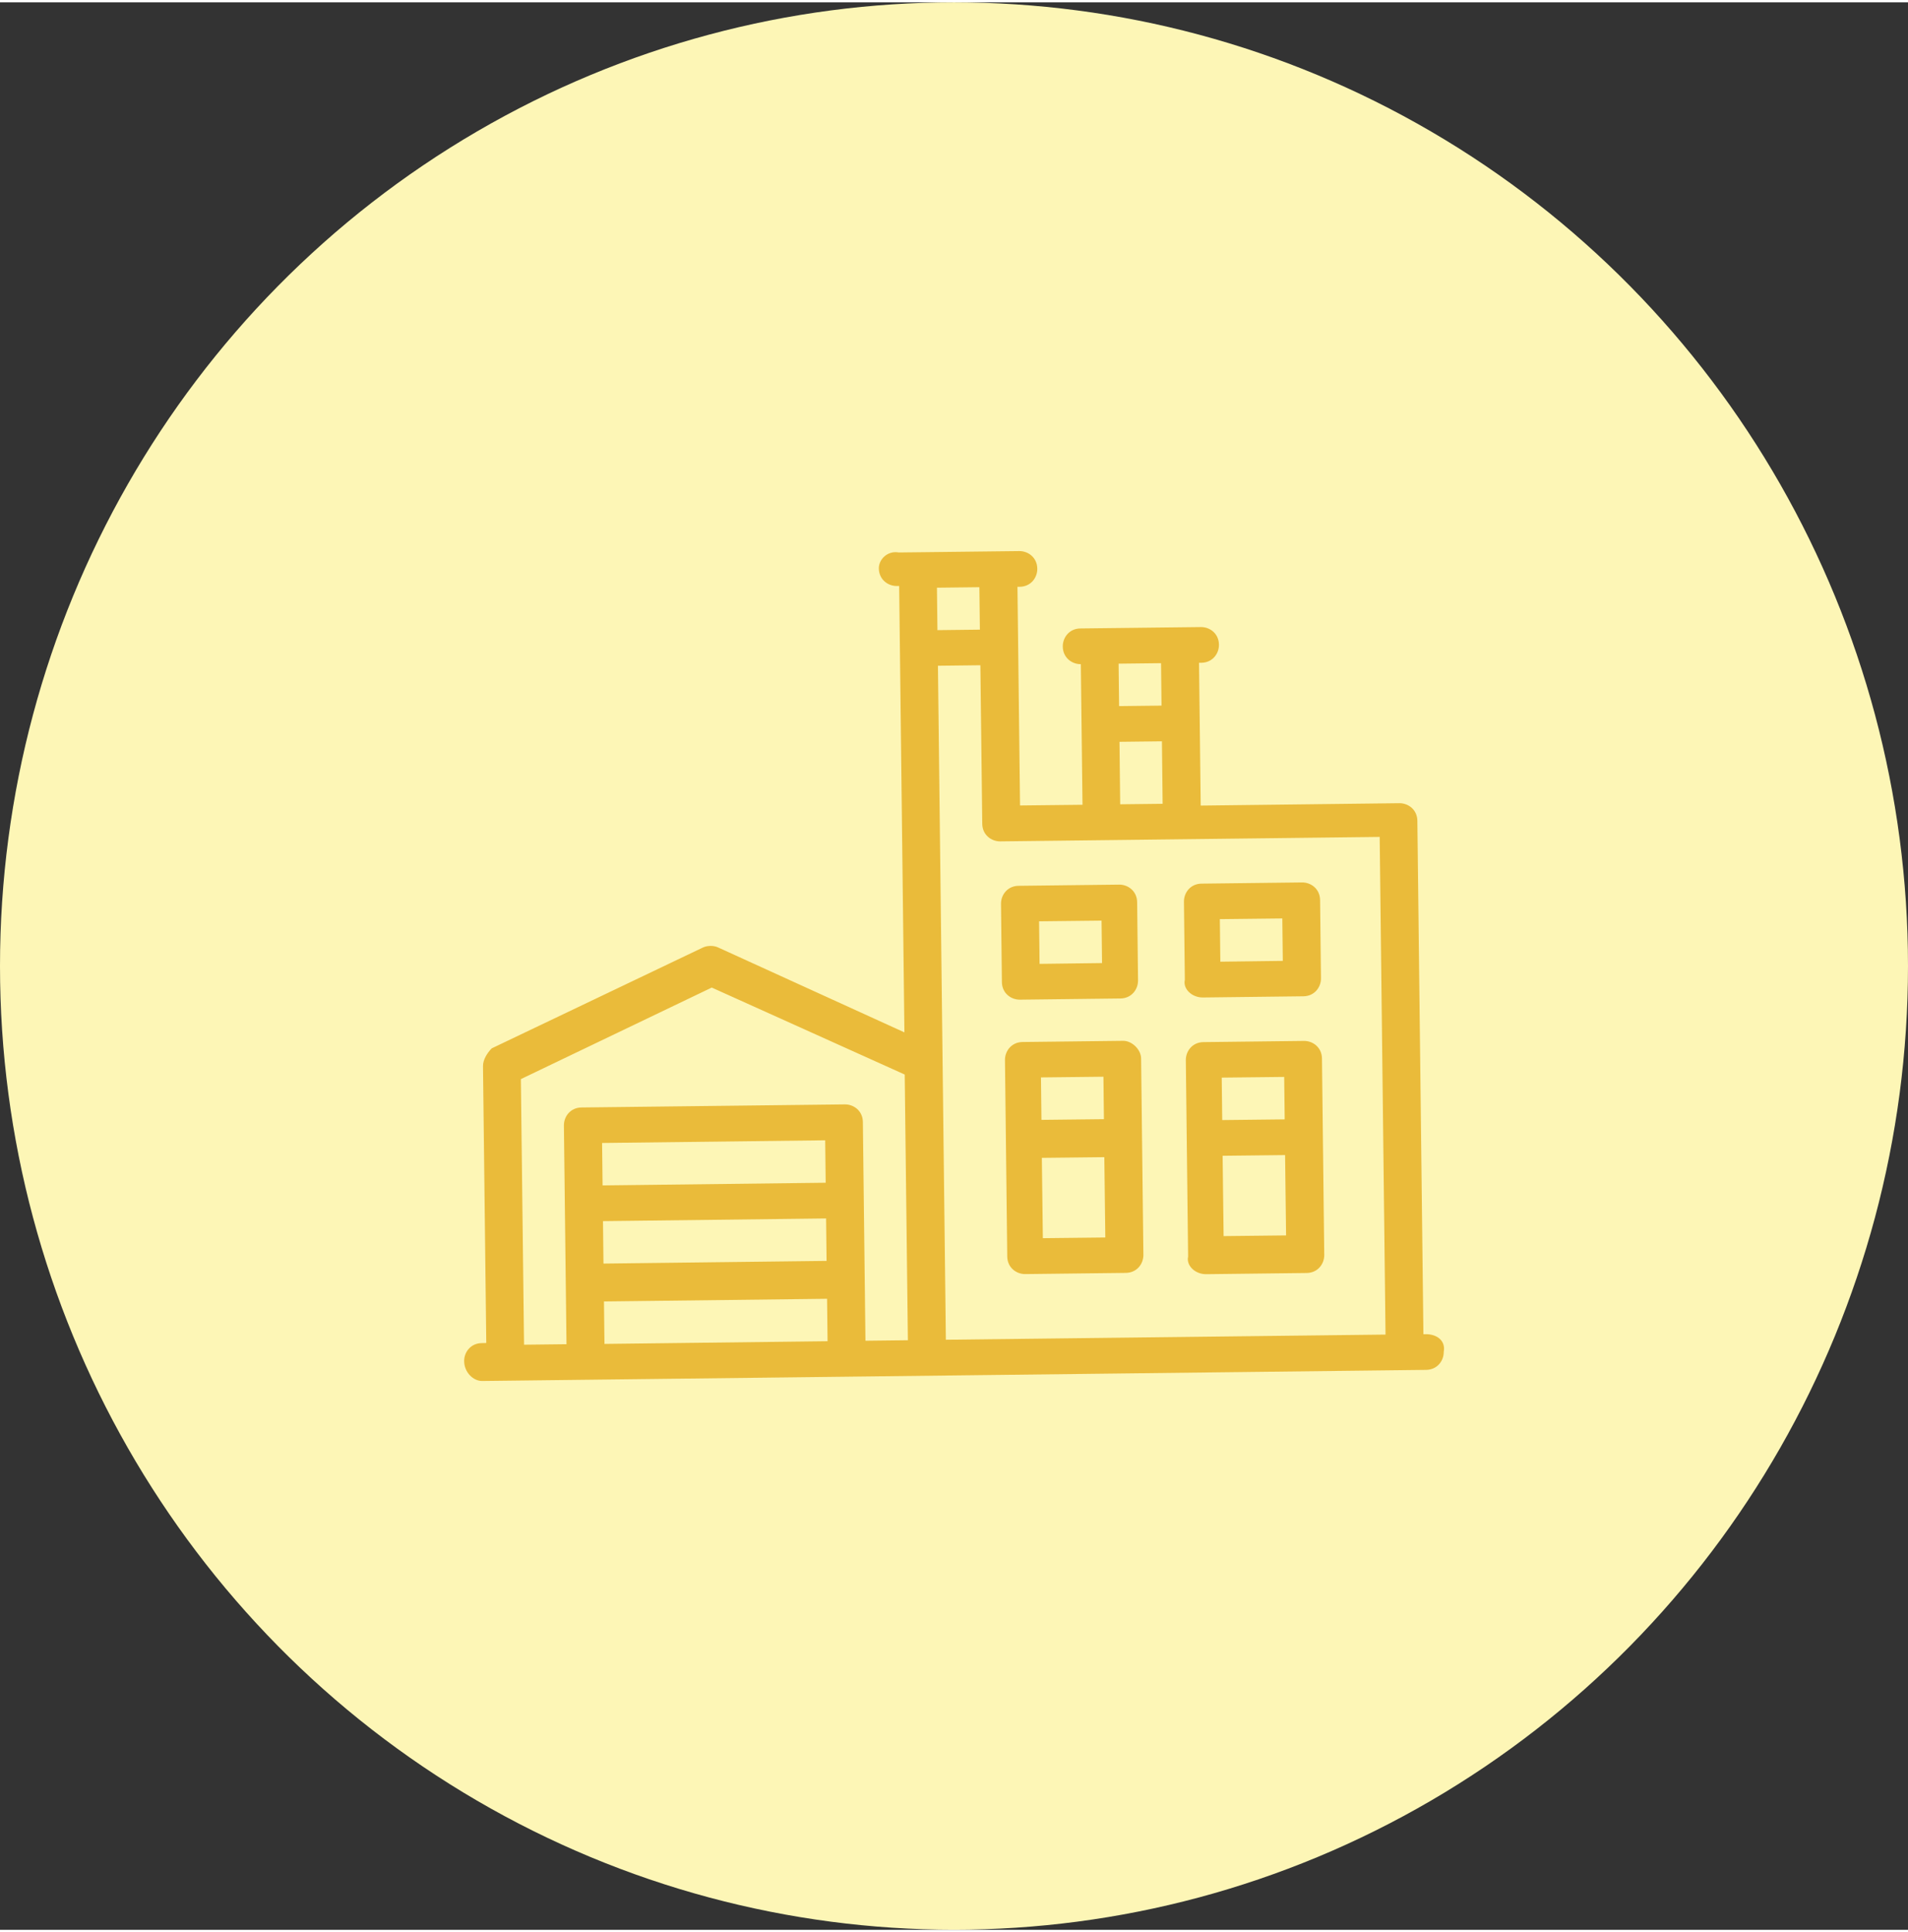
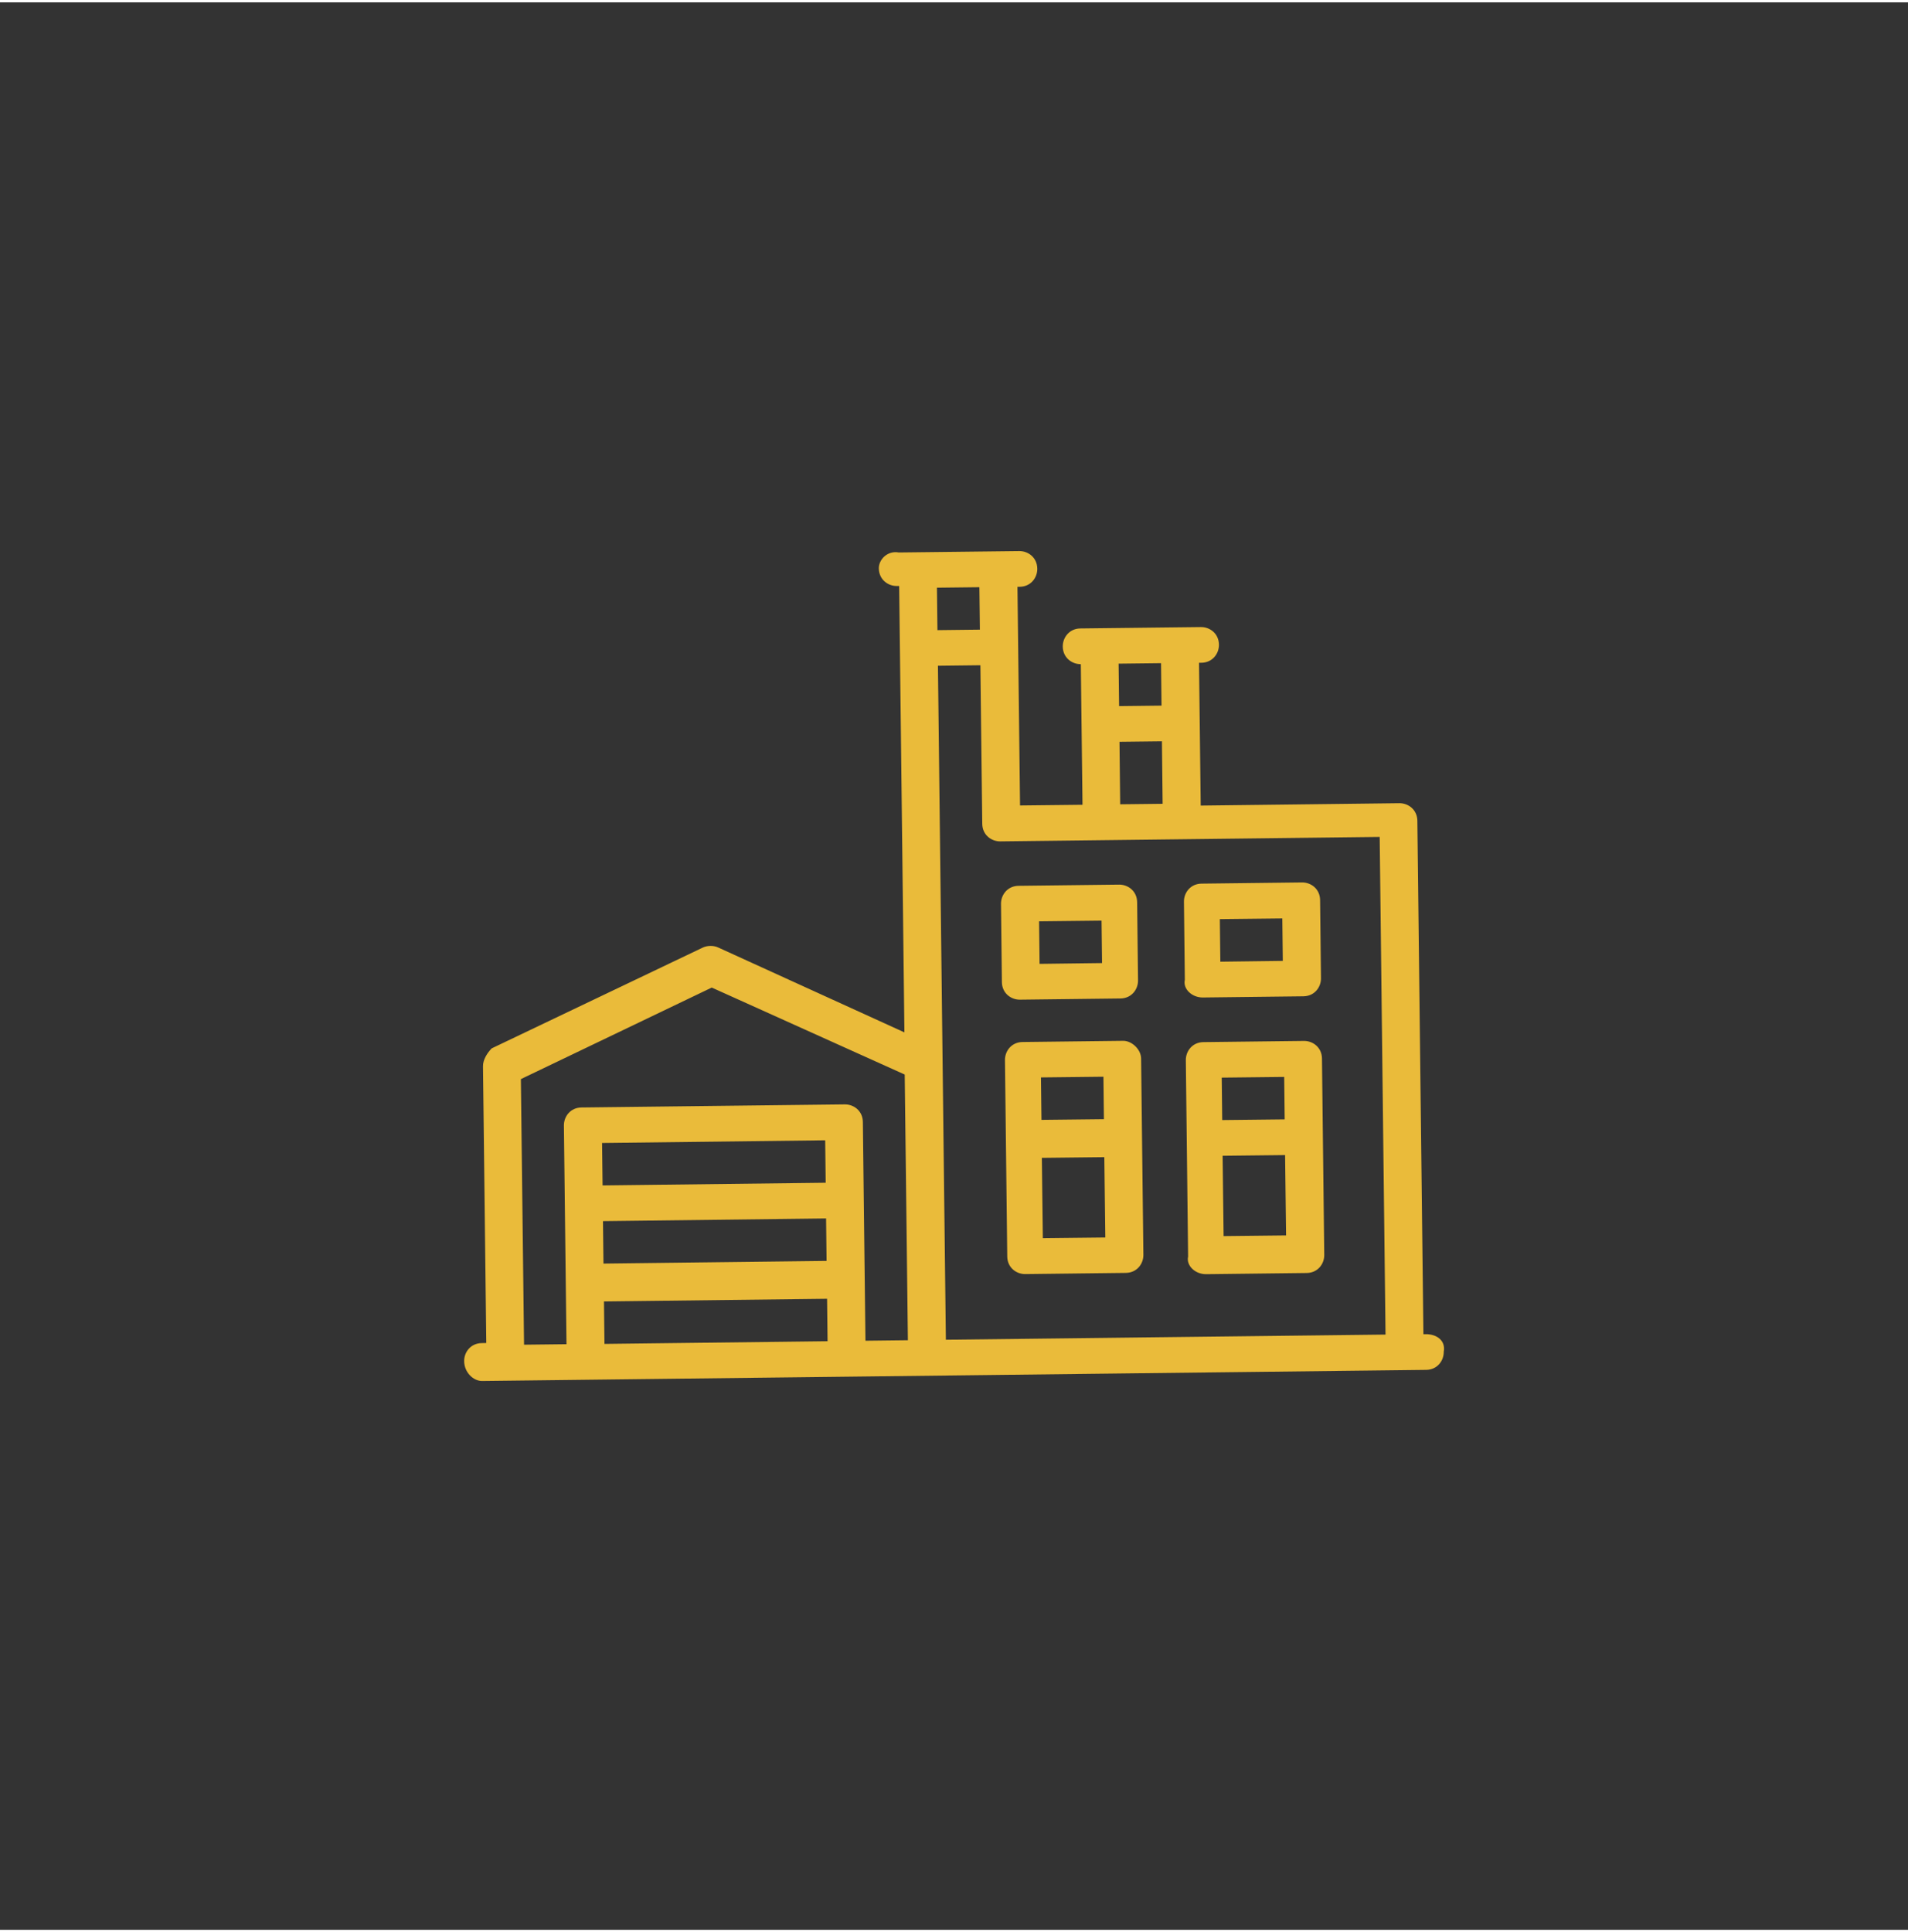
<svg xmlns="http://www.w3.org/2000/svg" xml:space="preserve" width="80px" height="81px" style="shape-rendering:geometricPrecision; text-rendering:geometricPrecision; image-rendering:optimizeQuality; fill-rule:evenodd; clip-rule:evenodd" viewBox="0 0 19.242 19.435">
  <rect x="0" y="0" width="19.242" height="19.435" fill="#333333" stroke="none" />
  <defs>
    <style type="text/css">
   
    .fil1 {fill:#EABB3A}
    .fil0 {fill:#FDF6B6}
   
  </style>
  </defs>
  <g id="Layer_x0020_1">
    <g id="_296458672">
-       <ellipse id="_296422472" class="fil0" cx="9.621" cy="9.717" rx="9.621" ry="9.717" />
      <path id="_296552016" class="fil1" d="M14.377 13.429l-0.022 0 -0.061 -5.176c-0.001,-0.113 -0.092,-0.179 -0.182,-0.178l-2.003 0.024 -0.017 -1.44 0.023 -0c0.113,-0.001 0.179,-0.092 0.178,-0.182 -0.001,-0.113 -0.092,-0.179 -0.182,-0.178l-1.215 0.014c-0.113,0.001 -0.179,0.092 -0.178,0.182 0.001,0.113 0.092,0.179 0.182,0.178l0 -7.65142e-005 0.017 1.418 -0.63 0.007 -0.026 -2.205 0.022 -0c0.113,-0.001 0.179,-0.092 0.178,-0.182 -0.001,-0.113 -0.092,-0.179 -0.182,-0.178l-1.215 0.014c-0.113,-0.021 -0.202,0.07 -0.201,0.16 0.001,0.113 0.092,0.179 0.182,0.178l0.023 -0 0.053 4.501 -1.878 -0.856c-0.045,-0.022 -0.113,-0.021 -0.158,0.002l-2.126 1.015c-0.045,0.046 -0.089,0.114 -0.088,0.181l0.033 2.79 -0.045 0.001c-0.113,0.001 -0.179,0.092 -0.178,0.182 0.001,0.113 0.092,0.201 0.182,0.2l9.519 -0.112c0.113,-0.001 0.179,-0.092 0.178,-0.182 0.021,-0.113 -0.07,-0.179 -0.182,-0.178zm-6.031 0.071l-2.25 0.027 -0.005 -0.428 2.25 -0.027 0.005 0.428zm-0.01 -0.81l-2.25 0.027 -0.005 -0.428 2.25 -0.027 0.005 0.428zm-0.009 -0.788l-2.25 0.027 -0.005 -0.428 2.25 -0.027 0.005 0.428zm0.829 1.588l-0.428 0.005 -0.026 -2.205c-0.001,-0.113 -0.092,-0.179 -0.182,-0.178l-2.655 0.031c-0.113,0.001 -0.179,0.092 -0.178,0.182l0.026 2.205 -0.428 0.005 -0.032 -2.678 1.925 -0.923 1.946 0.877 0.032 2.678zm2.125 -6.822l0.428 -0.005 0.005 0.428 -0.428 0.005 -0.005 -0.428zm0.009 0.788l0.428 -0.005 0.007 0.63 -0.428 0.005 -0.007 -0.63zm-1.841 -1.554l0.428 -0.005 0.005 0.428 -0.428 0.005 -0.005 -0.428zm4.523 7.531l-4.433 0.052 -0.08 -6.796 0.428 -0.005 0.019 1.598c0.001,0.113 0.092,0.179 0.182,0.178l3.826 -0.045 0.059 5.018zm-2.646 -2.962l-1.013 0.012c-0.113,0.001 -0.179,0.092 -0.178,0.182l0.023 1.98c0.001,0.113 0.092,0.179 0.182,0.178l1.013 -0.012c0.113,-0.001 0.179,-0.092 0.178,-0.182l-0.023 -1.98c-0.001,-0.09 -0.092,-0.179 -0.182,-0.178zm-0.179 1.983l-0.63 0.007 -0.01 -0.81 0.63 -0.007 0.01 0.81zm-0.014 -1.193l-0.63 0.007 -0.005 -0.428 0.63 -0.007 0.005 0.428zm1.031 1.563l1.013 -0.012c0.113,-0.001 0.179,-0.092 0.178,-0.182l-0.023 -1.98c-0.001,-0.113 -0.092,-0.179 -0.182,-0.178l-1.013 0.012c-0.113,0.001 -0.179,0.092 -0.178,0.182l0.023 1.98c-0.021,0.09 0.07,0.179 0.182,0.178zm0.157 -1.982l0.63 -0.007 0.005 0.428 -0.63 0.007 -0.005 -0.428zm0.009 0.788l0.63 -0.007 0.01 0.81 -0.63 0.007 -0.01 -0.81zm-2.226 -1.752c0.001,0.113 0.092,0.179 0.182,0.178l1.013 -0.012c0.113,-0.001 0.179,-0.092 0.178,-0.182l-0.009 -0.788c-0.001,-0.113 -0.092,-0.179 -0.182,-0.178l-1.013 0.012c-0.113,0.001 -0.179,0.092 -0.178,0.182l0.009 0.788zm0.375 -0.612l0.63 -0.007 0.005 0.428 -0.63 0.008 -0.005 -0.428zm1.652 0.768l1.013 -0.012c0.113,-0.001 0.179,-0.092 0.178,-0.182l-0.009 -0.788c-0.001,-0.113 -0.092,-0.179 -0.182,-0.178l-1.013 0.012c-0.113,0.001 -0.179,0.092 -0.178,0.182l0.009 0.788c-0.021,0.09 0.07,0.179 0.182,0.178zm0.171 -0.79l0.63 -0.007 0.005 0.428 -0.63 0.008 -0.005 -0.428z" />
    </g>
  </g>
</svg>